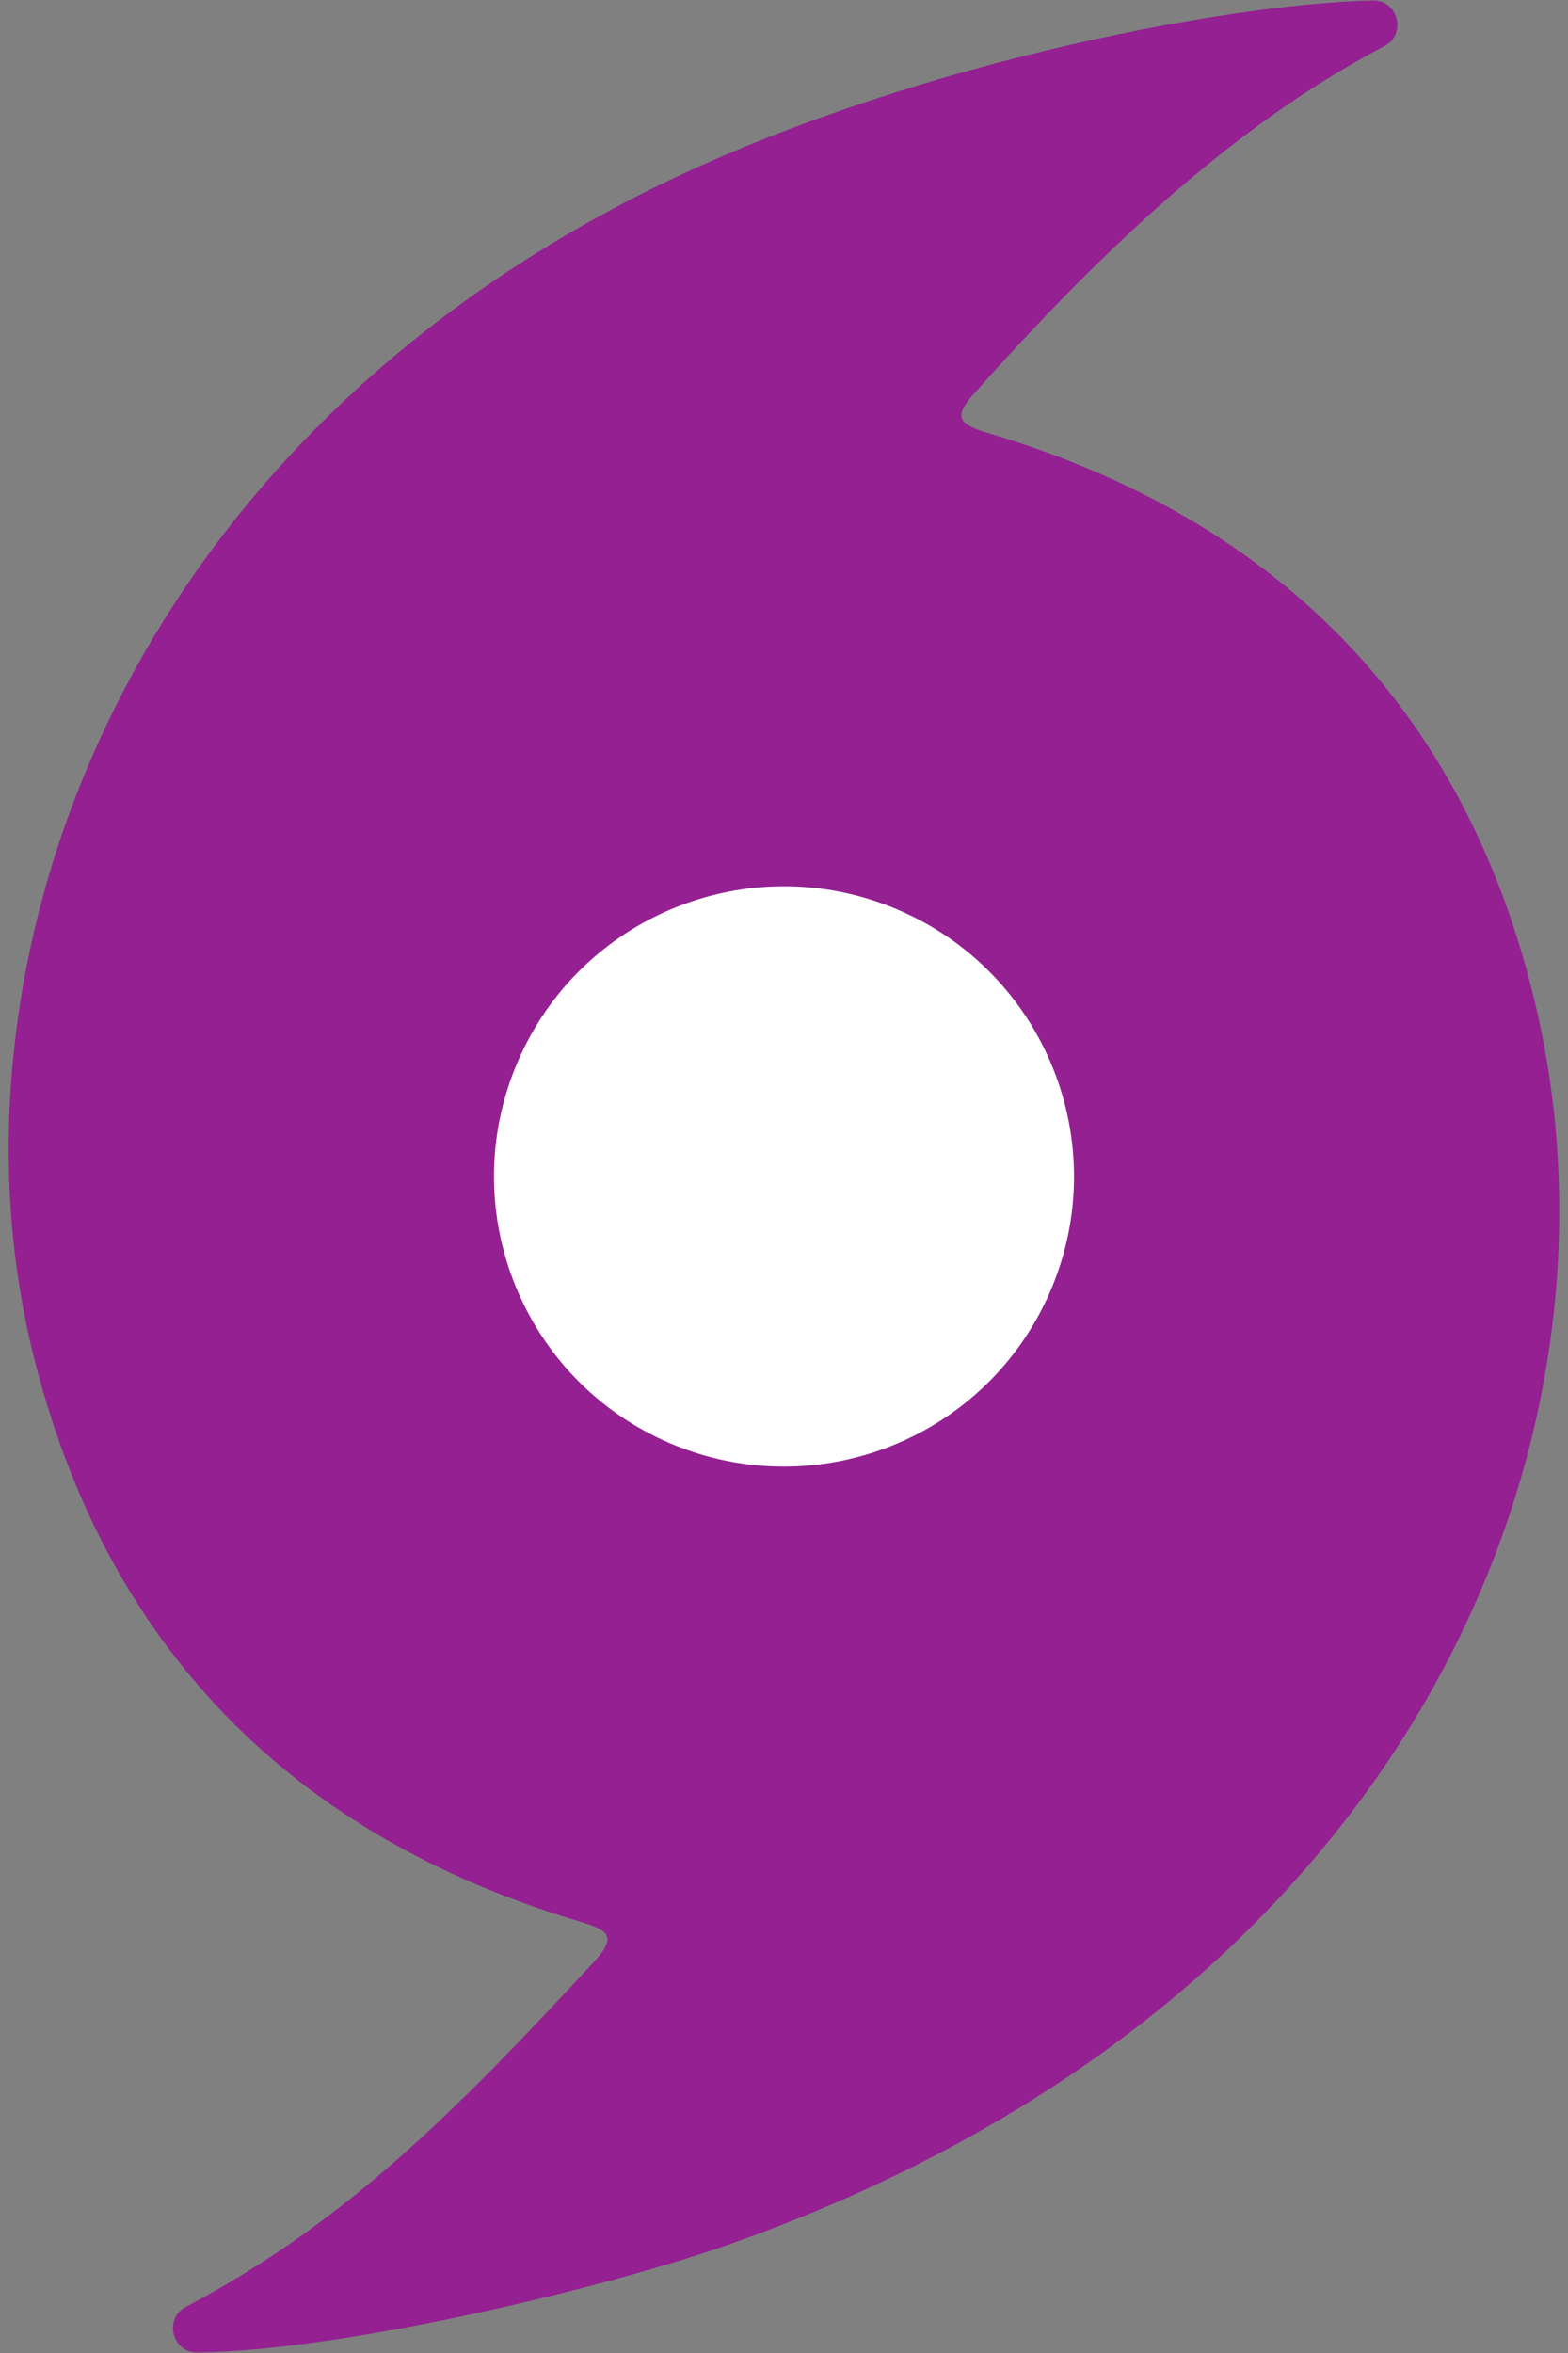
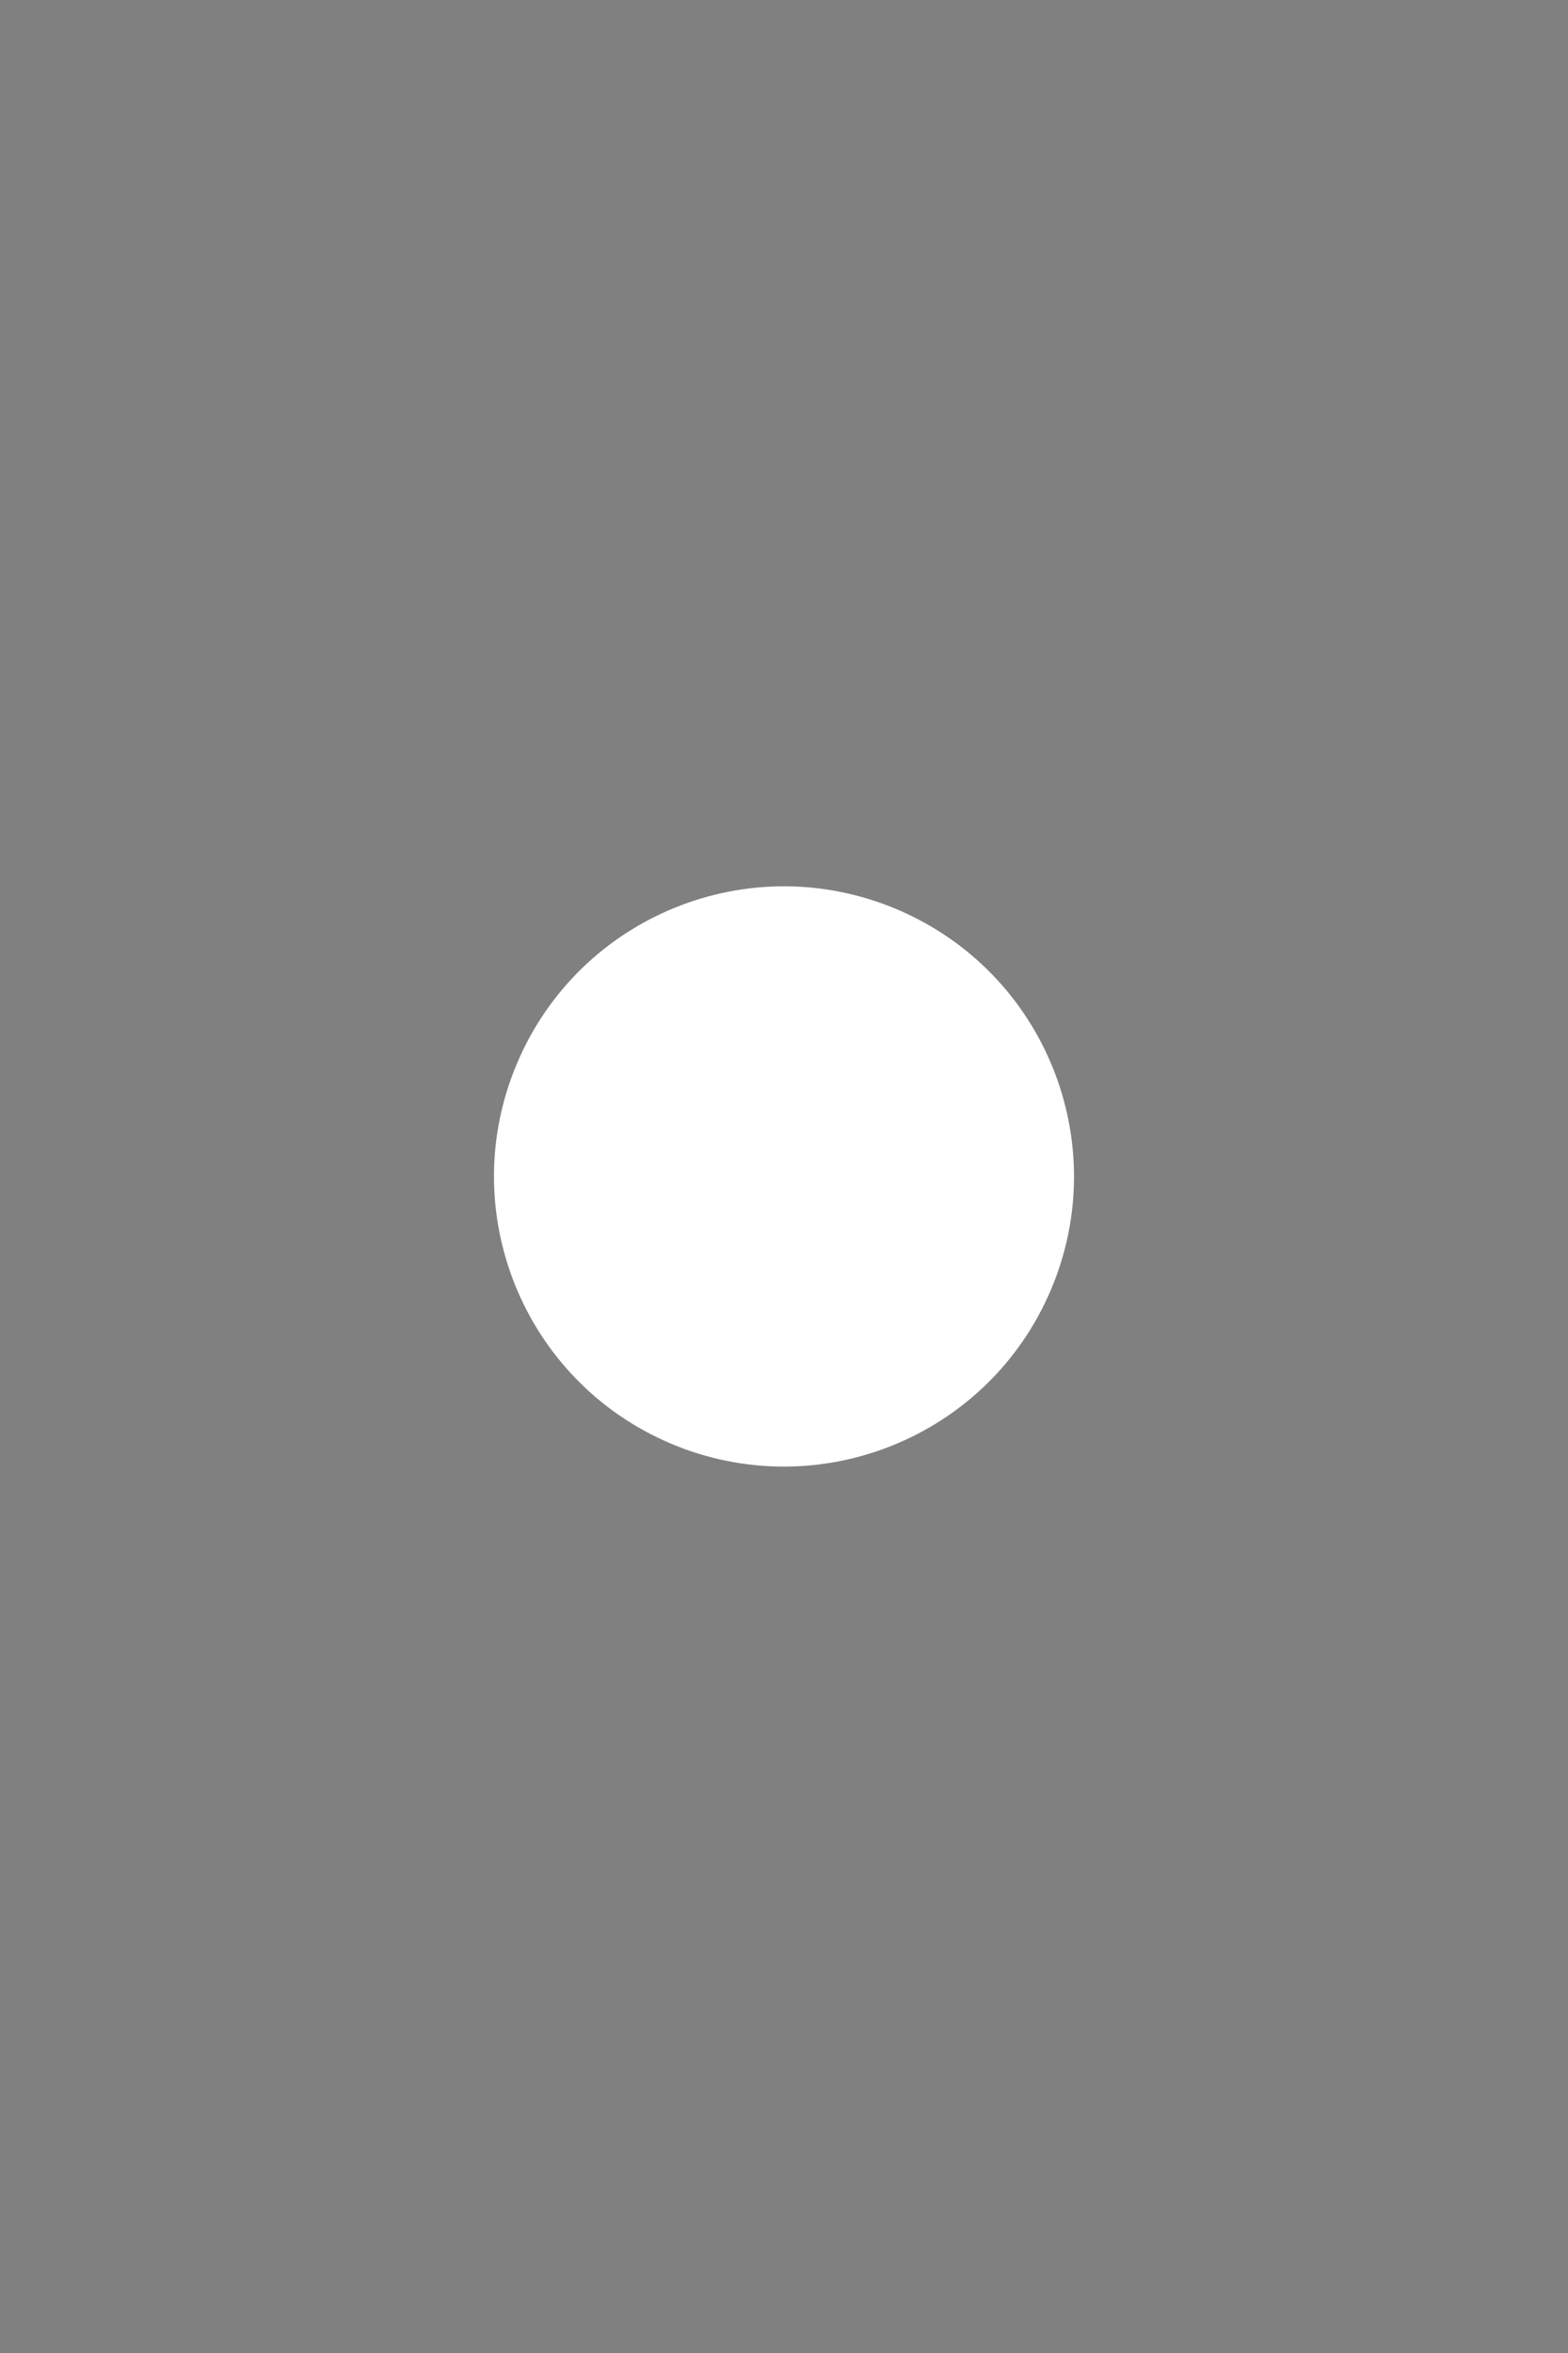
<svg xmlns="http://www.w3.org/2000/svg" width="16" height="24" viewBox="0 0 16 24" fill="none">
  <rect x="0" y="0" width="16" height="24" fill="#808080" stroke="none" />
-   <path d="M14.007 0.005C14.266 -0.001 14.357 0.35 14.127 0.47C12.522 1.309 11.132 2.677 9.94 4.014C9.731 4.247 9.777 4.326 10.069 4.413C13.053 5.298 14.971 7.256 15.675 10.277C16.711 14.724 14.401 20.444 7.427 22.897C6.216 23.323 3.541 23.976 2.015 23.995C1.757 23.998 1.668 23.651 1.896 23.53C3.487 22.686 4.567 21.626 6.057 20.015C6.305 19.746 6.208 19.687 5.915 19.599C2.965 18.719 1.067 16.778 0.335 13.8C-0.618 9.922 1.14 4.67 6.626 1.938C9.14 0.686 12.456 0.039 14.007 0.005Z" fill="#942092" />
  <path d="M9.157 9.277C10.661 9.916 11.362 11.653 10.723 13.157C10.084 14.661 8.346 15.361 6.842 14.723C5.339 14.084 4.638 12.347 5.277 10.843C5.916 9.338 7.653 8.637 9.157 9.277Z" fill="white" />
</svg>